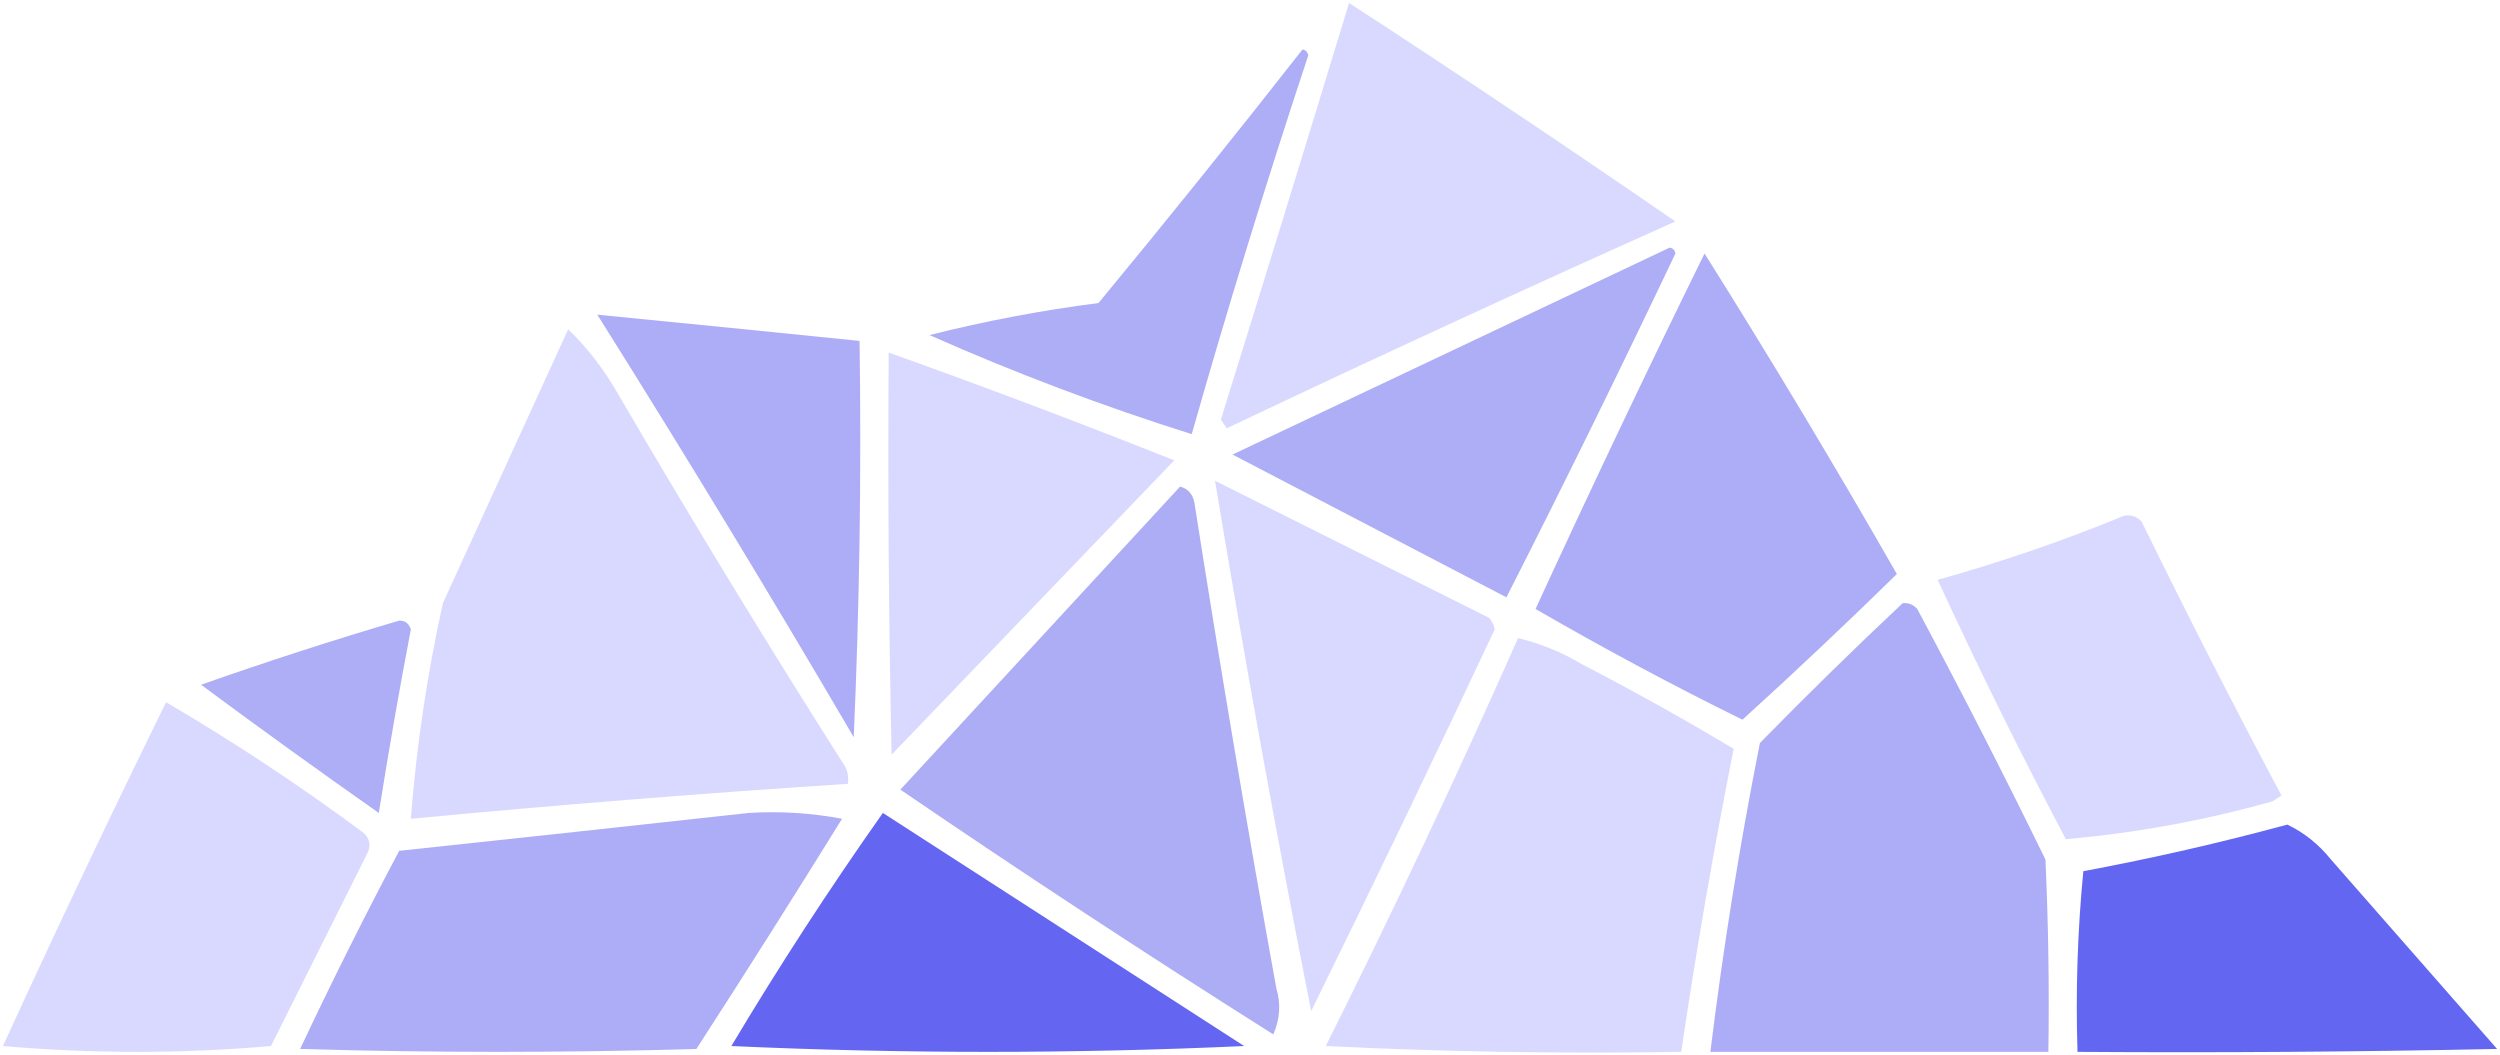
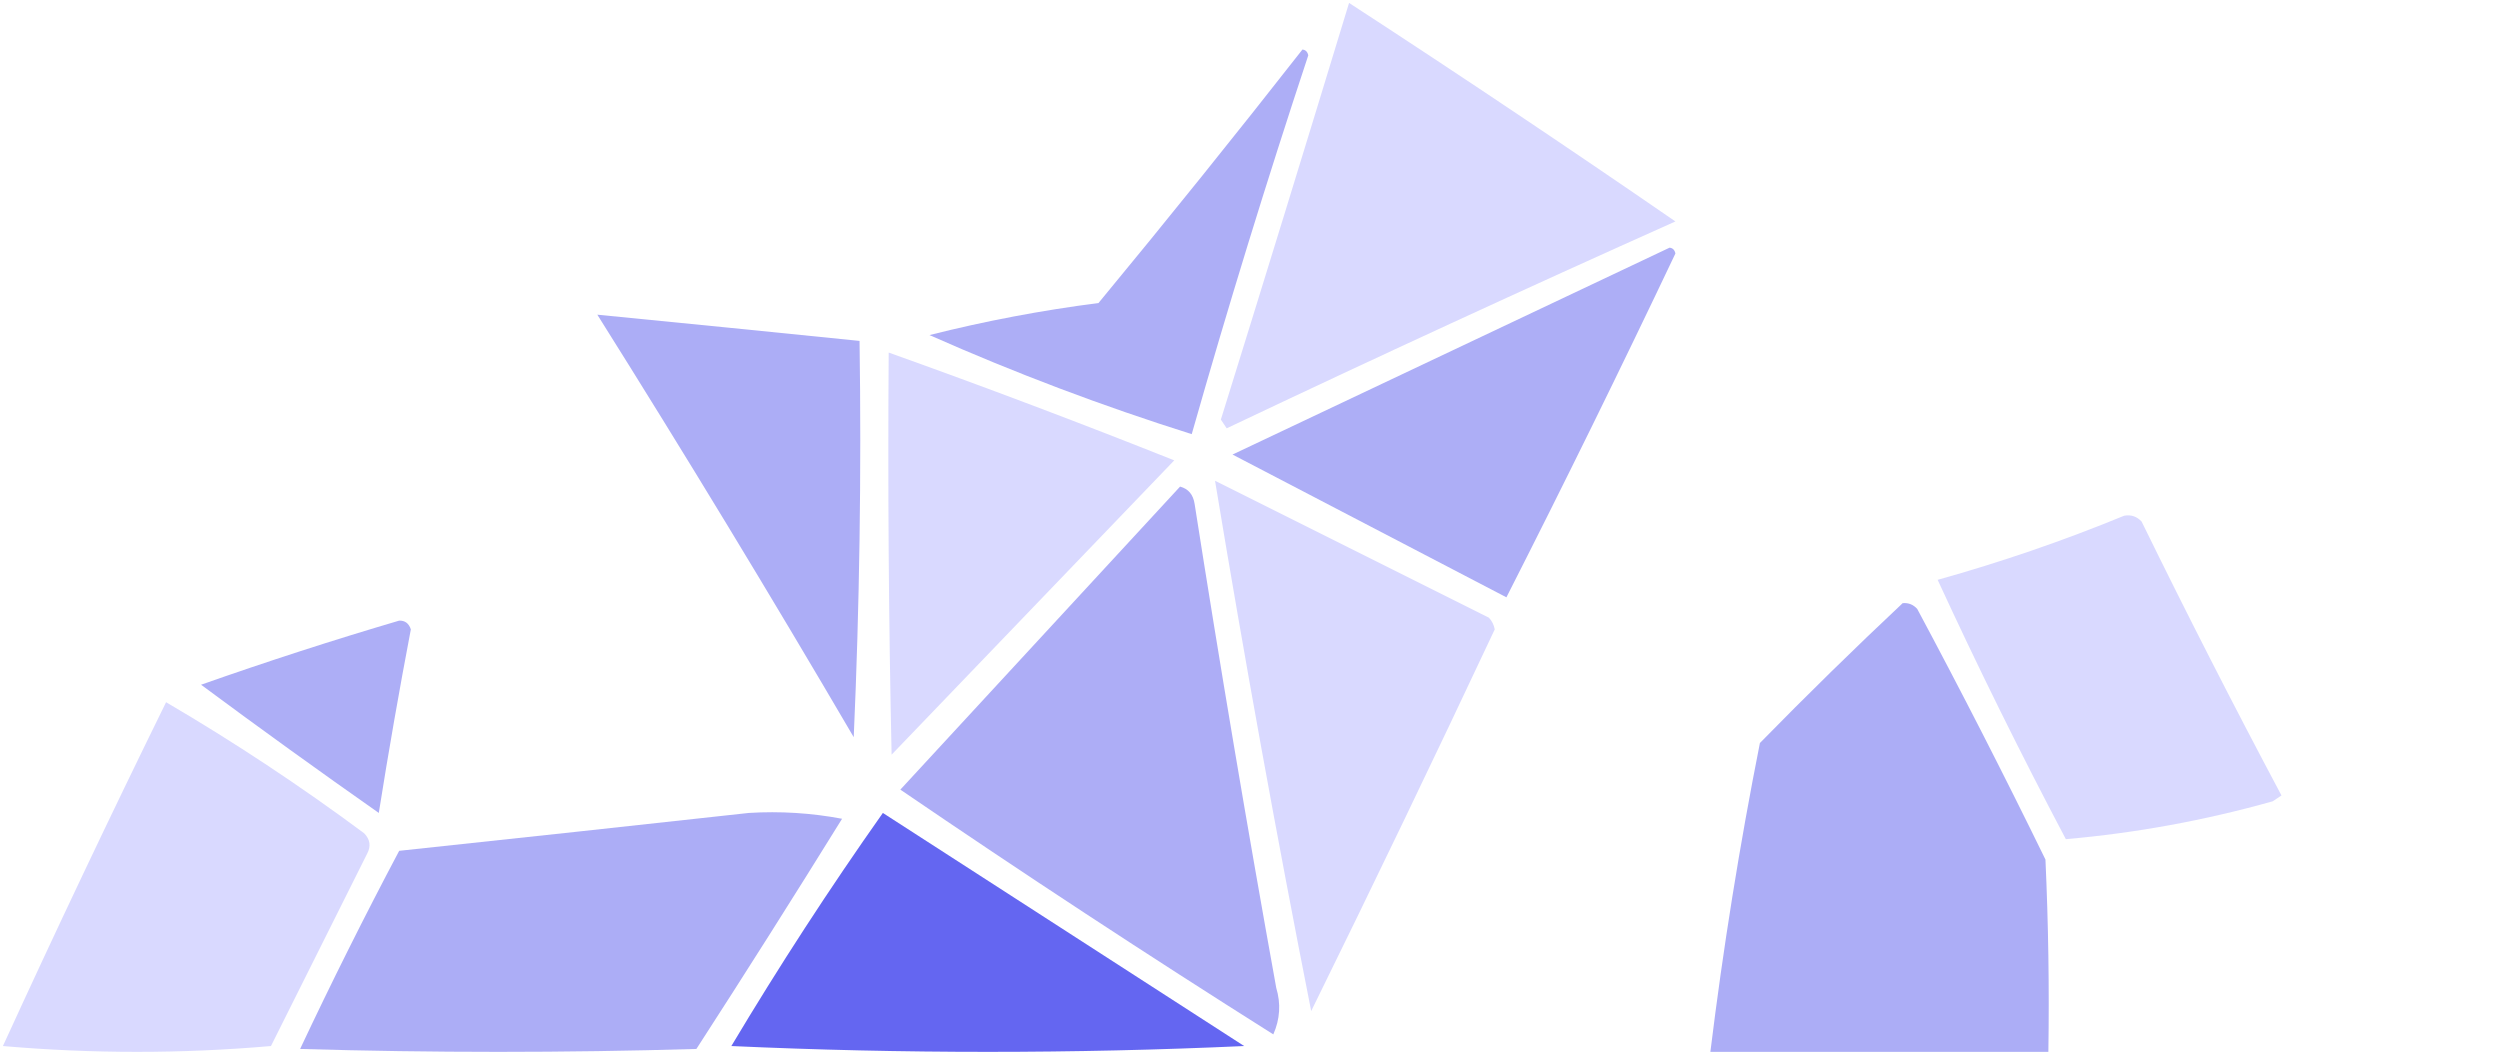
<svg xmlns="http://www.w3.org/2000/svg" width="429" height="181" viewBox="0 0 429 181" fill="none">
  <path fill-rule="evenodd" clip-rule="evenodd" d="M231.5 0.5C250.31 12.742 268.977 25.242 287.5 38C261.706 49.543 236.04 61.376 210.5 73.5C210.167 73 209.833 72.5 209.5 72C216.914 48.171 224.248 24.338 231.5 0.5Z" fill="#D9D9FF" />
  <path fill-rule="evenodd" clip-rule="evenodd" d="M223.5 8.5C224.043 8.56 224.376 8.893 224.5 9.5C217.368 31.03 210.701 52.696 204.5 74.5C189.193 69.681 174.193 64.015 159.5 57.5C169.054 55.089 178.721 53.256 188.5 52C200.38 37.626 212.047 23.126 223.5 8.5Z" fill="#ADAEF6" />
  <path fill-rule="evenodd" clip-rule="evenodd" d="M286.5 42.5C287.043 42.56 287.376 42.893 287.5 43.5C278.089 63.321 268.423 82.987 258.5 102.5C242.833 94.333 227.167 86.167 211.5 78C236.56 66.135 261.56 54.302 286.5 42.5Z" fill="#ADAEF6" />
-   <path fill-rule="evenodd" clip-rule="evenodd" d="M292.5 43.5C303.836 61.532 314.836 79.865 325.5 98.5C316.844 106.988 308.011 115.322 299 123.5C286.928 117.548 275.095 111.215 263.5 104.5C272.908 84.019 282.574 63.686 292.5 43.5Z" fill="#ACADF6" />
  <path fill-rule="evenodd" clip-rule="evenodd" d="M147.5 58.5C147.831 81.339 147.497 104.006 146.5 126.5C132.233 102.139 117.566 77.973 102.5 54C117.451 55.466 132.451 56.966 147.5 58.5Z" fill="#ACADF6" />
-   <path fill-rule="evenodd" clip-rule="evenodd" d="M97.5 56.5C100.777 59.667 103.61 63.334 106 67.5C118.603 89.097 131.603 110.43 145 131.5C145.483 132.448 145.649 133.448 145.5 134.5C120.468 136.139 95.468 138.139 70.5 140.5C71.464 128.048 73.297 115.715 76 103.5C83.181 87.807 90.348 72.141 97.5 56.5Z" fill="#D9D9FF" />
  <path fill-rule="evenodd" clip-rule="evenodd" d="M152.5 60.5C168.926 66.365 185.26 72.532 201.5 79C185.333 95.833 169.167 112.667 153 129.5C152.5 106.502 152.333 83.502 152.5 60.5Z" fill="#D9D9FF" />
  <path fill-rule="evenodd" clip-rule="evenodd" d="M208.5 82.5C224.114 90.307 239.78 98.14 255.5 106C256.022 106.561 256.355 107.228 256.5 108C246.186 129.954 235.686 151.788 225 173.5C219.039 143.307 213.539 112.974 208.5 82.5Z" fill="#D9D9FF" />
  <path fill-rule="evenodd" clip-rule="evenodd" d="M202.5 83.5C203.931 83.881 204.764 84.881 205 86.5C209.343 114.225 214.01 141.891 219 169.5C219.818 172.227 219.652 174.894 218.5 177.5C196.873 163.86 175.54 149.86 154.5 135.5C170.507 118.135 186.507 100.801 202.5 83.5Z" fill="#ADADF6" />
  <path fill-rule="evenodd" clip-rule="evenodd" d="M364.5 88.5C365.675 88.281 366.675 88.614 367.5 89.5C375.245 105.323 383.245 120.99 391.5 136.5C391 136.833 390.5 137.167 390 137.5C378.345 140.783 366.512 142.95 354.5 144C346.735 129.303 339.401 114.47 332.5 99.5C343.463 96.434 354.129 92.767 364.5 88.5Z" fill="#D9D9FF" />
  <path fill-rule="evenodd" clip-rule="evenodd" d="M326.5 103.5C327.496 103.414 328.329 103.748 329 104.5C336.589 118.677 343.922 133.01 351 147.5C351.5 158.495 351.667 169.495 351.5 180.5C332.167 180.5 312.833 180.5 293.5 180.5C295.682 162.74 298.515 145.073 302 127.5C310.062 119.27 318.228 111.27 326.5 103.5Z" fill="#ACADF6" />
  <path fill-rule="evenodd" clip-rule="evenodd" d="M68.5 106.5C69.497 106.47 70.164 106.97 70.5 108C68.506 118.466 66.672 128.966 65 139.5C54.707 132.277 44.541 124.944 34.5 117.5C45.83 113.508 57.164 109.841 68.5 106.5Z" fill="#ADAEF6" />
-   <path fill-rule="evenodd" clip-rule="evenodd" d="M260.5 109.5C264.362 110.428 268.029 111.928 271.5 114C280.363 118.595 289.03 123.429 297.5 128.5C294.069 145.754 291.069 163.087 288.5 180.5C268.156 180.833 247.822 180.5 227.5 179.5C239.058 156.387 250.058 133.053 260.5 109.5Z" fill="#D9D9FF" />
  <path fill-rule="evenodd" clip-rule="evenodd" d="M28.5 120.5C40.205 127.359 51.538 134.859 62.5 143C63.517 144.049 63.684 145.216 63 146.5C57.5 157.5 52 168.5 46.5 179.5C31.167 180.833 15.833 180.833 0.5 179.5C9.574 159.686 18.908 140.019 28.5 120.5Z" fill="#D9D9FF" />
  <path fill-rule="evenodd" clip-rule="evenodd" d="M128.5 139.5C133.875 139.172 139.208 139.505 144.5 140.5C136.292 153.751 127.958 166.918 119.5 180C96.833 180.667 74.167 180.667 51.5 180C56.895 168.543 62.562 157.209 68.5 146C88.646 143.854 108.646 141.687 128.5 139.5Z" fill="#ACADF6" />
  <path fill-rule="evenodd" clip-rule="evenodd" d="M213.5 179.5C184.167 180.833 154.833 180.833 125.5 179.5C133.672 165.817 142.338 152.484 151.5 139.5C172.195 152.844 192.862 166.177 213.5 179.5Z" fill="#6466F1" />
-   <path fill-rule="evenodd" clip-rule="evenodd" d="M392.5 141.5C395.394 142.882 397.894 144.882 400 147.5C409.5 158.333 419 169.167 428.5 180C404.502 180.5 380.502 180.667 356.5 180.5C356.168 170.145 356.501 159.812 357.5 149.5C369.394 147.274 381.061 144.607 392.5 141.5Z" fill="#6366F1" />
</svg>